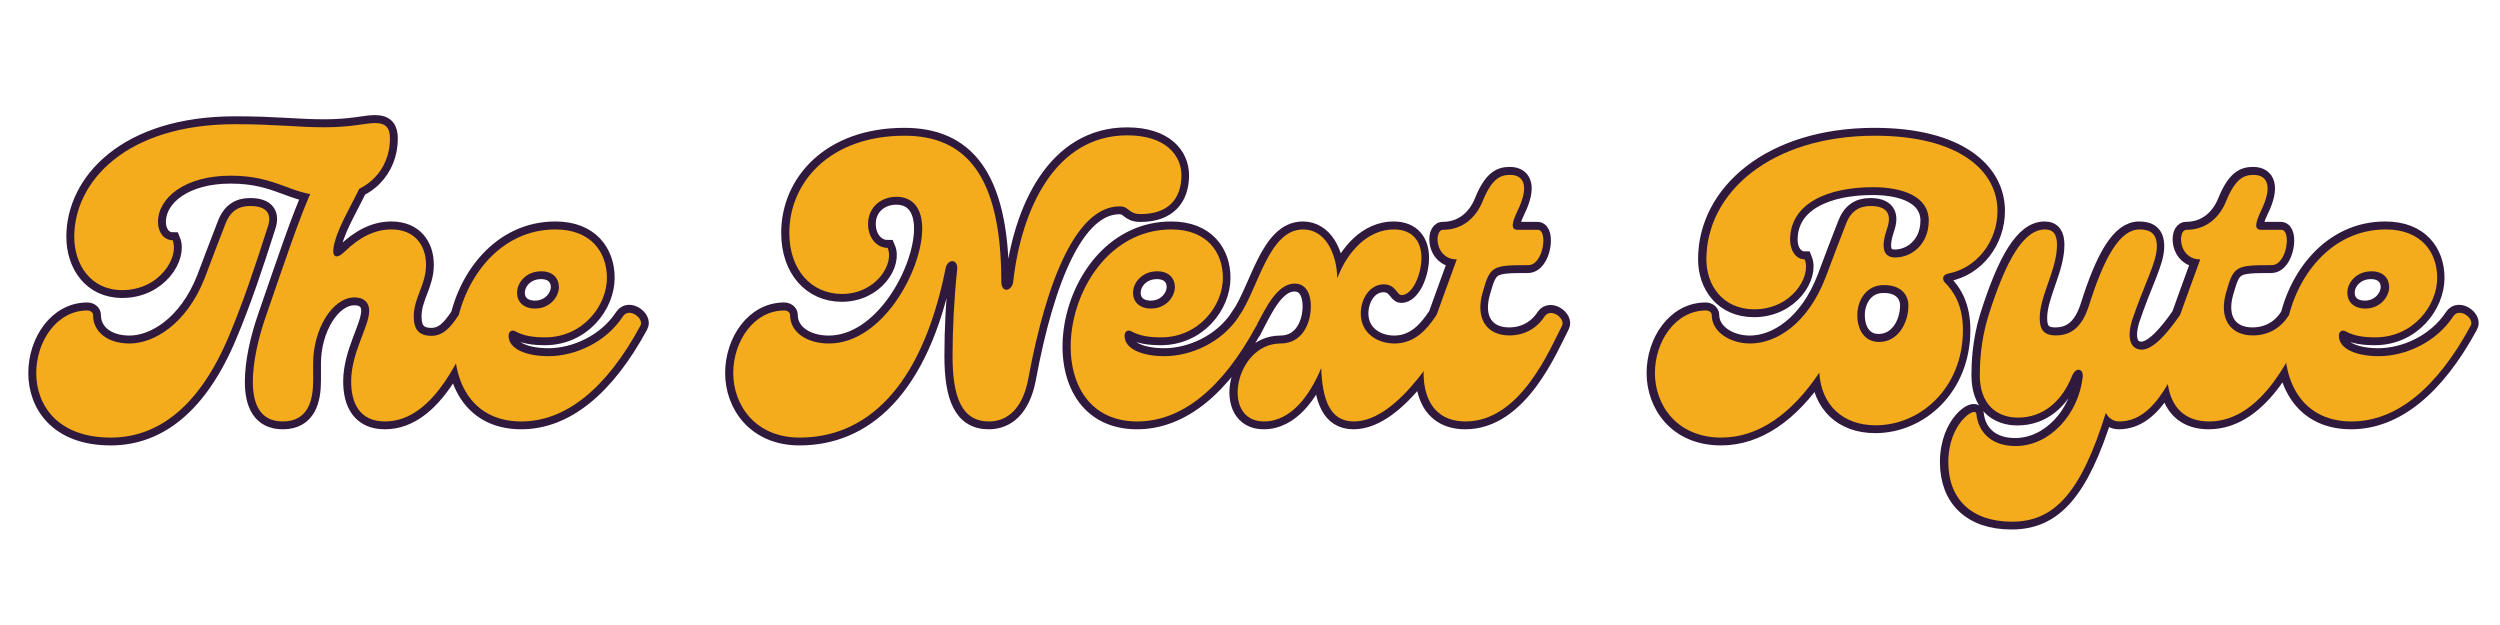
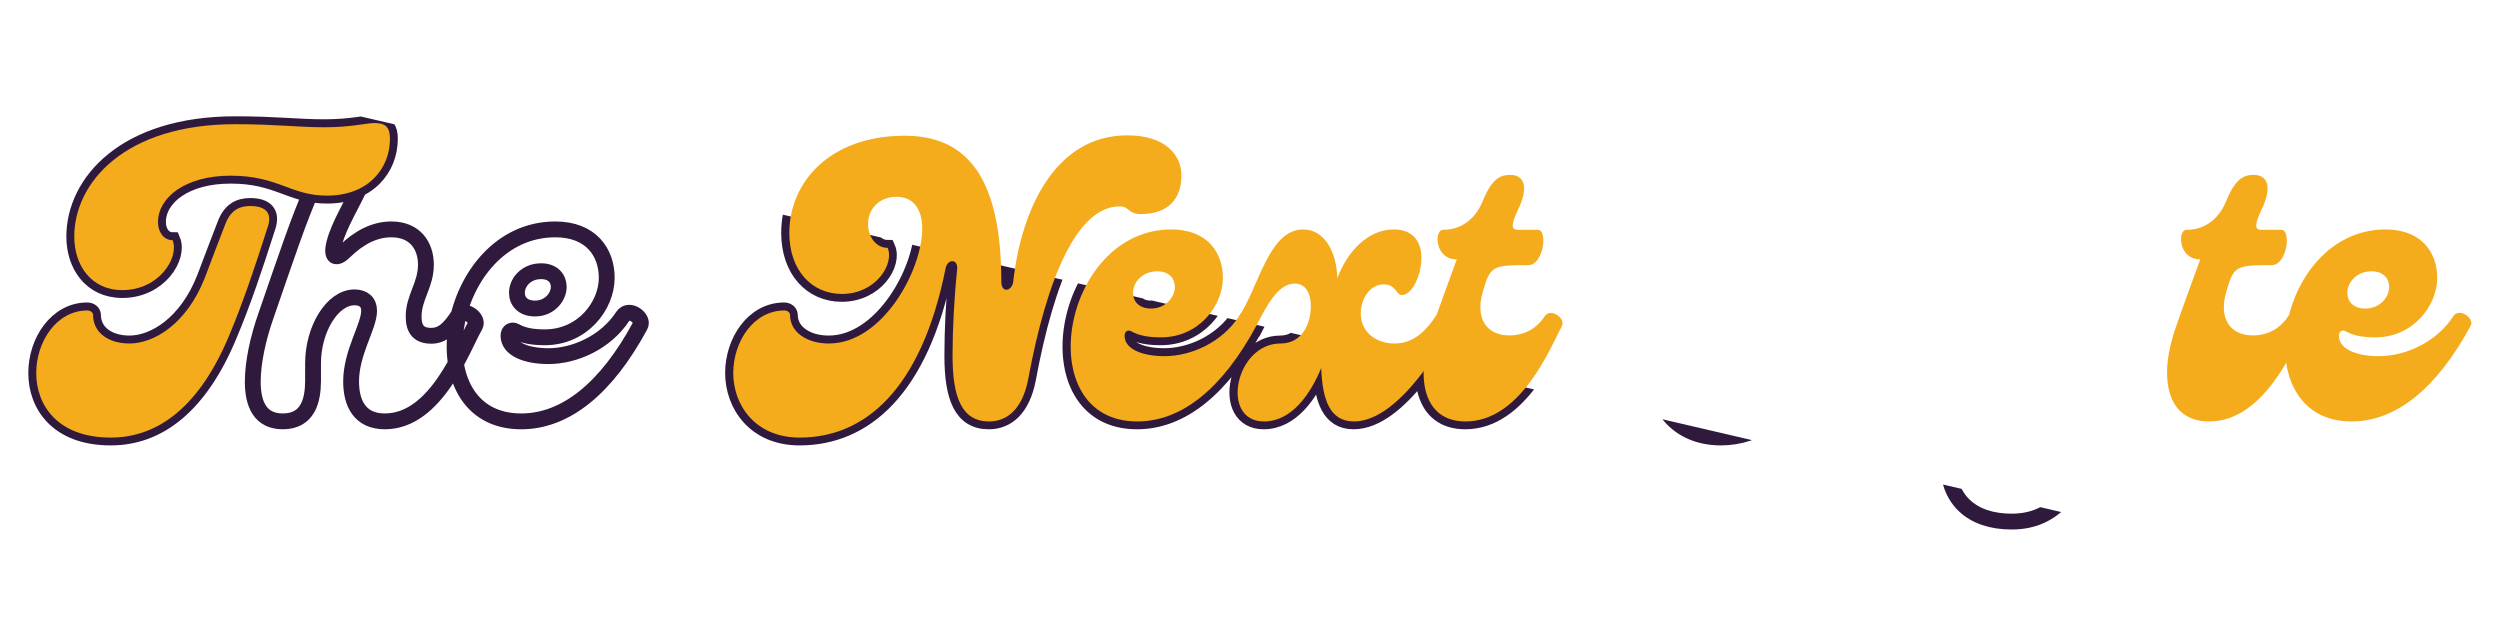
<svg xmlns="http://www.w3.org/2000/svg" width="1000" zoomAndPan="magnify" viewBox="0 0 750 187.5" height="250" preserveAspectRatio="xMidYMid meet" version="1.0">
  <defs>
    <g />
    <clipPath id="bf8cbe6231">
-       <path d="M 0.996 10 L 749 10 L 749 184 L 0.996 184 Z M 0.996 10 " clip-rule="nonzero" />
+       <path d="M 0.996 10 L 749 184 L 0.996 184 Z M 0.996 10 " clip-rule="nonzero" />
    </clipPath>
  </defs>
  <g clip-path="url(#bf8cbe6231)">
    <path stroke-linecap="butt" transform="matrix(0.55, 0, 0, 0.55, 0.997, 22.462)" fill="none" stroke-linejoin="miter" d="M 64.876 117.365 C 85.177 117.365 96.069 99.365 92.285 90.163 C 87.684 90.163 84.36 85.973 84.36 80.3 C 84.36 66.901 99.187 54.986 123.932 54.986 C 149.907 54.986 156.602 65.878 176.498 65.878 C 199.093 65.878 210.858 51.003 210.858 34.841 C 210.858 29.218 208.963 26.25 202.671 26.25 C 197.41 26.25 190.096 28.55 175.014 28.55 C 160.593 28.55 148.834 26.917 126.439 26.917 C 66.517 26.917 38.696 58.515 38.696 88.274 C 38.696 103.562 47.7 117.365 64.876 117.365 Z M 58.592 197.794 C 84.765 197.794 107.161 180.412 123.066 142.317 C 130.834 123.862 137.125 105.046 144.233 82.799 C 146.534 75.897 143.821 71.502 134.619 71.502 C 128.328 71.502 123.726 74.215 120.964 81.578 C 117.442 90.574 113.452 101.261 109.873 110.669 C 99.854 136.232 81.804 146.513 68.867 146.513 C 56.902 146.513 48.928 140.222 48.928 130.97 C 48.928 129.536 47.494 128.463 45.804 128.463 C 29.032 128.463 17.941 145.434 17.941 162.618 C 17.941 180 29.444 197.794 58.592 197.794 Z M 152.427 188.996 C 166.231 188.996 168.936 177.493 168.936 166.807 L 168.936 157.399 C 168.936 138.738 179.424 121.356 191.538 121.356 C 196.394 121.356 199.519 123.862 199.519 128.669 C 199.519 137.254 189.699 151.32 189.699 167.219 C 189.699 178.928 194.3 188.996 208.103 188.996 C 236.378 188.996 250.643 148.352 257.346 136.849 C 259.647 132.859 251.261 126.568 247.881 131.63 C 243.692 137.922 239.758 142.317 233.467 142.317 C 226.771 142.317 223.803 138.944 223.803 131.836 C 223.803 121.356 230.499 114.66 230.499 103.562 C 230.499 93.081 224.47 84.283 211.682 84.283 C 202.43 84.283 194.094 88.686 186.326 96.198 C 181.725 100.849 178.345 99.983 180.645 91.391 C 183.201 81.578 190.515 70.274 195.933 58.103 C 202.018 44.711 199.519 38.42 190.927 38.42 C 173.949 38.42 164.335 70.48 143.168 131.63 C 138.979 143.545 136.06 156.738 136.06 167.425 C 136.06 179.794 140.257 188.996 152.427 188.996 Z M 282.447 188.996 C 306.738 188.996 328.928 171.003 347.383 136.849 C 349.683 132.859 341.297 126.568 337.924 131.63 C 328.516 146.052 311.546 153.415 297.33 153.415 C 285.366 153.415 275.545 149.63 275.545 142.317 C 275.545 139.555 277.64 138.944 279.124 139.761 C 283.931 142.523 289.555 143.133 295.434 143.133 C 315.941 143.133 329.134 125.957 329.134 110.669 C 329.134 96.866 320.592 84.283 301.115 84.283 C 240.986 84.283 223.597 188.996 282.447 188.996 Z M 290.016 127.441 C 283.271 127.441 280.147 123.45 280.147 118.849 C 280.147 113.176 285.16 107.091 293.34 107.091 C 299.837 107.091 302.954 111.074 302.954 115.682 C 302.954 120.944 298.147 127.441 290.016 127.441 Z M 434.294 197.794 C 469.265 197.794 500.458 172.431 513.85 105.45 C 514.922 100.189 520.752 100.189 520.141 106.068 C 518.451 122.172 517.635 139.15 517.635 153.209 C 517.635 175.811 522.648 188.996 537.524 188.996 C 547.394 188.996 555.73 182.301 558.897 165.941 C 569.171 110.463 585.687 71.708 608.75 71.708 C 614.168 71.708 613.351 75.897 620.253 75.897 C 635.335 75.897 642.443 67.512 642.443 54.73 C 642.443 43.838 633.851 32.953 612.94 32.953 C 573.574 32.953 555.112 73.391 550.717 112.764 C 550.106 117.983 544.22 119.261 544.22 112.764 C 544.22 53.914 524.132 33.208 491.455 33.208 C 450.811 33.208 428.614 58.515 428.614 86.179 C 428.614 106.473 440.784 119.46 457.301 119.46 C 475.961 119.46 486.037 102.951 482.252 94.359 C 476.167 94.359 471.566 88.686 471.566 81.372 C 471.566 71.914 478.879 66.489 487.059 66.489 C 495.85 66.489 501.069 72.574 501.069 83.879 C 501.069 106.473 479.54 146.513 450.193 146.513 C 438.079 146.513 429.026 140.222 429.026 130.97 C 429.026 129.536 427.591 128.463 425.909 128.463 C 409.137 128.463 398.039 145.434 398.039 162.618 C 398.039 180 410.003 197.794 434.294 197.794 Z M 618.364 188.996 C 642.649 188.996 664.838 171.003 683.3 136.849 C 685.6 132.859 677.215 126.568 673.842 131.63 C 664.433 146.052 647.456 153.415 633.24 153.415 C 621.276 153.415 611.463 149.63 611.463 142.317 C 611.463 139.555 613.557 138.944 615.041 139.761 C 619.848 142.523 625.472 143.133 631.352 143.133 C 651.851 143.133 665.044 125.957 665.044 110.669 C 665.044 96.866 656.509 84.283 637.025 84.283 C 576.897 84.283 559.514 188.996 618.364 188.996 Z M 625.927 127.441 C 619.181 127.441 616.064 123.45 616.064 118.849 C 616.064 113.176 621.07 107.091 629.25 107.091 C 635.747 107.091 638.864 111.074 638.864 115.682 C 638.864 120.944 634.057 127.441 625.927 127.441 Z M 790.939 134.953 C 790.939 133.065 788.638 128.669 785.464 128.669 C 784.243 128.669 783.831 127.647 781.069 131.63 C 776.467 138.532 769.771 146.513 758.673 146.513 C 749.265 146.513 740.268 140.833 740.268 130.146 C 740.268 121.966 745.281 114.248 752.794 114.248 C 759.291 114.248 759.951 120.078 762.458 120.078 C 768.543 120.078 773.35 108.773 773.35 99.777 C 773.35 90.986 768.749 84.283 758.268 84.283 C 744.202 84.283 732.905 96.198 727.487 110.875 C 727.075 96.66 720.585 84.283 708.82 84.283 C 690.01 84.283 684.535 116.137 673.849 131.63 L 683.307 136.849 C 688.526 126.774 694.81 113.836 704.218 113.836 C 710.304 113.836 713.016 119.261 713.016 126.163 C 713.016 135.159 708.621 146.513 696.5 146.513 C 671.754 146.513 663.368 188.996 687.454 188.996 C 702.535 188.996 712.81 174.121 718.689 159.905 C 719.307 176.833 723.291 188.996 736.484 188.996 C 761.592 188.996 785.67 145.029 790.527 136.849 L 791.549 134.953 C 791.549 134.953 790.939 136.026 790.939 134.953 Z M 797.436 188.996 C 827.599 188.996 843.711 148.814 849.995 136.849 C 852.096 132.859 843.909 126.774 840.537 131.63 C 836.397 138.127 829.644 142.061 821.315 142.061 C 808.939 142.061 802.449 132.859 806.844 118.239 C 810.835 104.172 812.056 103.767 831.54 103.767 C 839.926 103.767 842.432 84.489 836.809 84.489 L 825.916 84.489 C 821.926 84.489 822.543 80.91 825.71 74.215 C 832.207 61.022 829.445 54.524 821.72 54.524 C 816.458 54.524 811.857 56.42 806.844 68.591 C 803.926 76.103 797.23 84.489 785.059 84.489 C 780.252 84.489 780.458 100.593 792.579 100.593 C 787.36 115.065 782.759 127.441 779.18 137.922 C 769.771 164.712 773.968 188.996 797.436 188.996 Z M 936.906 197.794 C 956.795 197.794 974.994 185.219 990.282 162.412 C 991.361 179.794 1002.864 191.098 1021.063 191.098 C 1045.404 191.098 1068.616 170.798 1068.616 139.15 C 1068.616 126.163 1064.015 118.437 1058.597 112.97 C 1057.518 111.741 1057.113 109.185 1060.436 108.369 C 1076.392 105.45 1087.483 90.574 1087.483 74.215 C 1087.483 52.025 1066.11 33.208 1020.659 33.208 C 963.903 33.208 928.727 64.188 928.727 100.593 C 928.727 114.859 937.723 127.846 954.9 127.846 C 975.2 127.846 986.093 109.853 982.358 100.593 C 977.756 100.593 974.384 95.992 974.384 89.964 C 974.384 69.812 995.345 61.227 1019.636 61.227 C 1036.152 61.227 1050.006 66.489 1050.006 79.476 C 1050.006 92.463 1040.547 99.571 1031.75 99.571 C 1025.054 99.571 1023.62 94.153 1027.56 82.799 C 1029.655 75.897 1027.149 71.502 1018.358 71.502 C 1012.067 71.502 1007.466 74.215 1004.753 81.578 C 1001.174 90.574 997.191 101.261 993.662 110.669 C 983.792 136.026 966.608 146.513 952.599 146.513 C 941.714 146.513 931.638 140.222 931.638 130.97 C 931.638 129.536 930.203 128.463 928.521 128.463 C 911.749 128.463 900.651 145.434 900.651 162.618 C 900.651 180 912.615 197.794 936.906 197.794 Z M 1022.959 145.64 C 1014.573 145.64 1011.044 138.532 1011.044 130.97 C 1011.044 122.84 1016.057 114.66 1025.26 114.66 C 1034.718 114.454 1038.907 119.872 1038.907 125.751 C 1038.907 135.621 1033.028 145.64 1022.959 145.64 Z M 1186.537 131.63 C 1180.451 140.428 1172.47 149.836 1166.236 149.836 C 1161.379 149.836 1157.438 145.846 1160.761 134.137 C 1167.869 112.97 1174.366 102.283 1174.366 93.486 C 1174.366 86.79 1171.043 84.283 1164.958 84.283 C 1154.271 84.283 1145.68 99.166 1137.088 126.568 C 1133.765 136.437 1128.503 142.061 1119.294 142.061 C 1112.392 142.061 1110.503 138.532 1110.503 132.653 C 1110.503 120.333 1119.911 106.274 1119.911 92.669 C 1119.911 87.202 1118.072 84.283 1113.414 84.283 C 1101.705 84.283 1092.098 101.055 1082.434 131.63 C 1078.238 145.235 1077.833 157.605 1077.833 163.846 C 1077.833 179.794 1087.241 186.902 1098.588 186.902 C 1112.193 186.902 1122.468 178.317 1128.091 164.308 C 1130.186 159.039 1134.382 160.111 1133.971 164.712 C 1131.67 185.013 1116.176 202.189 1097.722 202.395 C 1084.735 202.601 1077.009 195.288 1075.937 184.807 C 1075.532 180.618 1060.649 189.82 1060.649 211.193 C 1060.649 231.288 1073.232 243.657 1095.421 243.657 C 1118.683 243.657 1133.104 227.553 1146.546 184.395 C 1148.186 187.314 1150.742 188.996 1153.86 188.996 C 1174.16 188.996 1183.824 162.412 1195.938 136.849 C 1198.239 132.042 1189.036 128.052 1186.537 131.63 Z M 1202.875 188.996 C 1233.046 188.996 1249.15 148.814 1255.441 136.849 C 1257.536 132.859 1249.356 126.774 1245.976 131.63 C 1241.837 138.127 1235.091 142.061 1226.755 142.061 C 1214.378 142.061 1207.888 132.859 1212.284 118.239 C 1216.274 104.172 1217.503 103.767 1236.98 103.767 C 1245.366 103.767 1247.872 84.489 1242.248 84.489 L 1231.356 84.489 C 1227.365 84.489 1227.983 80.91 1231.15 74.215 C 1237.647 61.022 1234.885 54.524 1227.167 54.524 C 1221.898 54.524 1217.297 56.42 1212.284 68.591 C 1209.372 76.103 1202.669 84.489 1190.506 84.489 C 1185.699 84.489 1185.898 100.593 1198.018 100.593 C 1192.807 115.065 1188.198 127.441 1184.62 137.922 C 1175.211 164.712 1179.408 188.996 1202.875 188.996 Z M 1280.556 188.996 C 1304.841 188.996 1327.03 171.003 1345.492 136.849 C 1347.792 132.859 1339.407 126.568 1336.034 131.63 C 1326.625 146.052 1309.648 153.415 1295.432 153.415 C 1283.468 153.415 1273.655 149.63 1273.655 142.317 C 1273.655 139.555 1275.749 138.944 1277.233 139.761 C 1282.04 142.523 1287.664 143.133 1293.543 143.133 C 1314.043 143.133 1327.236 125.957 1327.236 110.669 C 1327.236 96.866 1318.701 84.283 1299.217 84.283 C 1239.089 84.283 1221.706 188.996 1280.556 188.996 Z M 1288.119 127.441 C 1281.373 127.441 1278.256 123.45 1278.256 118.849 C 1278.256 113.176 1283.262 107.091 1291.442 107.091 C 1297.939 107.091 1301.056 111.074 1301.056 115.682 C 1301.056 120.944 1296.249 127.441 1288.119 127.441 Z M 1288.119 127.441 " stroke="#2f193d" stroke-width="8.639" stroke-opacity="1" stroke-miterlimit="4" />
  </g>
  <g fill="#f4ac1d" fill-opacity="1">
    <g transform="translate(16.633, 126.436)">
      <g>
        <path d="M 20.047 -39.402 C 31.223 -39.402 37.215 -49.312 35.141 -54.379 C 32.605 -54.379 30.762 -56.684 30.762 -59.797 C 30.762 -67.168 38.941 -73.734 52.535 -73.734 C 66.824 -73.734 70.512 -67.746 81.457 -67.746 C 93.898 -67.746 100.352 -75.926 100.352 -84.797 C 100.352 -87.906 99.312 -89.52 95.855 -89.52 C 92.977 -89.52 88.945 -88.254 80.648 -88.254 C 72.699 -88.254 66.246 -89.176 53.918 -89.176 C 20.969 -89.176 5.645 -71.777 5.645 -55.418 C 5.645 -47.008 10.598 -39.402 20.047 -39.402 Z M 16.59 4.84 C 30.992 4.84 43.32 -4.723 52.078 -25.691 C 56.34 -35.832 59.797 -46.199 63.711 -58.414 C 64.98 -62.215 63.48 -64.633 58.414 -64.633 C 54.957 -64.633 52.422 -63.137 50.926 -59.105 C 48.965 -54.148 46.777 -48.273 44.816 -43.09 C 39.289 -29.035 29.379 -23.387 22.234 -23.387 C 15.668 -23.387 11.289 -26.844 11.289 -31.914 C 11.289 -32.719 10.484 -33.297 9.562 -33.297 C 0.344 -33.297 -5.762 -23.965 -5.762 -14.516 C -5.762 -4.953 0.574 4.84 16.59 4.84 Z M 16.59 4.84 " />
      </g>
    </g>
  </g>
  <g fill="#f4ac1d" fill-opacity="1">
    <g transform="translate(77.002, 126.436)">
      <g>
-         <path d="M 7.836 0 C 15.438 0 16.938 -6.336 16.938 -12.211 L 16.938 -17.398 C 16.938 -27.652 22.695 -37.215 29.379 -37.215 C 32.027 -37.215 33.758 -35.832 33.758 -33.18 C 33.758 -28.457 28.344 -20.738 28.344 -11.98 C 28.344 -5.531 30.879 0 38.48 0 C 54.035 0 61.871 -22.352 65.555 -28.688 C 66.824 -30.879 62.215 -34.332 60.371 -31.566 C 58.066 -28.113 55.879 -25.691 52.422 -25.691 C 48.734 -25.691 47.121 -27.535 47.121 -31.453 C 47.121 -37.215 50.809 -40.902 50.809 -47.008 C 50.809 -52.766 47.469 -57.605 40.441 -57.605 C 35.371 -57.605 30.762 -55.188 26.5 -51.039 C 23.965 -48.504 22.121 -48.965 23.387 -53.688 C 24.77 -59.105 28.805 -65.324 31.797 -72.008 C 35.141 -79.383 33.758 -82.84 29.035 -82.84 C 19.703 -82.84 14.402 -65.211 2.766 -31.566 C 0.461 -25 -1.152 -17.742 -1.152 -11.867 C -1.152 -5.07 1.152 0 7.836 0 Z M 7.836 0 " />
-       </g>
+         </g>
    </g>
  </g>
  <g fill="#f4ac1d" fill-opacity="1">
    <g transform="translate(134.722, 126.436)">
      <g>
-         <path d="M 21.66 0 C 35.023 0 47.238 -9.91 57.375 -28.688 C 58.645 -30.879 54.035 -34.332 52.191 -31.566 C 47.008 -23.617 37.676 -19.586 29.84 -19.586 C 23.273 -19.586 17.859 -21.66 17.859 -25.691 C 17.859 -27.191 19.012 -27.535 19.816 -27.074 C 22.465 -25.578 25.578 -25.23 28.805 -25.23 C 40.094 -25.23 47.352 -34.68 47.352 -43.09 C 47.352 -50.695 42.629 -57.605 31.914 -57.605 C -1.152 -57.605 -10.715 0 21.66 0 Z M 25.809 -33.871 C 22.121 -33.871 20.395 -36.062 20.395 -38.598 C 20.395 -41.707 23.156 -45.047 27.652 -45.047 C 31.223 -45.047 32.949 -42.859 32.949 -40.324 C 32.949 -37.445 30.301 -33.871 25.809 -33.871 Z M 25.809 -33.871 " />
-       </g>
+         </g>
    </g>
  </g>
  <g fill="#f4ac1d" fill-opacity="1">
    <g transform="translate(184.261, 126.436)">
      <g />
    </g>
  </g>
  <g fill="#f4ac1d" fill-opacity="1">
    <g transform="translate(225.736, 126.436)">
      <g>
        <path d="M 14.172 4.84 C 33.41 4.84 50.578 -9.102 57.953 -45.969 C 58.527 -48.852 61.754 -48.852 61.41 -45.625 C 60.488 -36.754 60.027 -27.422 60.027 -19.703 C 60.027 -7.258 62.793 0 70.973 0 C 76.387 0 80.996 -3.688 82.723 -12.672 C 88.367 -43.203 97.469 -64.52 110.145 -64.52 C 113.141 -64.52 112.68 -62.215 116.48 -62.215 C 124.777 -62.215 128.691 -66.824 128.691 -73.852 C 128.691 -79.844 123.969 -85.832 112.449 -85.832 C 90.789 -85.832 80.648 -63.598 78.23 -41.938 C 77.883 -39.059 74.656 -38.367 74.656 -41.938 C 74.656 -74.312 63.598 -85.719 45.625 -85.719 C 23.273 -85.719 11.059 -71.777 11.059 -56.57 C 11.059 -45.395 17.742 -38.25 26.844 -38.25 C 37.098 -38.25 42.629 -47.352 40.555 -52.078 C 37.215 -52.078 34.68 -55.188 34.68 -59.219 C 34.68 -64.402 38.711 -67.398 43.203 -67.398 C 48.043 -67.398 50.926 -64.059 50.926 -57.836 C 50.926 -45.395 39.059 -23.387 22.926 -23.387 C 16.246 -23.387 11.289 -26.844 11.289 -31.914 C 11.289 -32.719 10.484 -33.297 9.562 -33.297 C 0.344 -33.297 -5.762 -23.965 -5.762 -14.516 C -5.762 -4.953 0.805 4.84 14.172 4.84 Z M 14.172 4.84 " />
      </g>
    </g>
  </g>
  <g fill="#f4ac1d" fill-opacity="1">
    <g transform="translate(319.516, 126.436)">
      <g>
        <path d="M 21.66 0 C 35.023 0 47.238 -9.91 57.375 -28.688 C 58.645 -30.879 54.035 -34.332 52.191 -31.566 C 47.008 -23.617 37.676 -19.586 29.84 -19.586 C 23.273 -19.586 17.859 -21.66 17.859 -25.691 C 17.859 -27.191 19.012 -27.535 19.816 -27.074 C 22.465 -25.578 25.578 -25.23 28.805 -25.23 C 40.094 -25.23 47.352 -34.68 47.352 -43.09 C 47.352 -50.695 42.629 -57.605 31.914 -57.605 C -1.152 -57.605 -10.715 0 21.66 0 Z M 25.809 -33.871 C 22.121 -33.871 20.395 -36.062 20.395 -38.598 C 20.395 -41.707 23.156 -45.047 27.652 -45.047 C 31.223 -45.047 32.949 -42.859 32.949 -40.324 C 32.949 -37.445 30.301 -33.871 25.809 -33.871 Z M 25.809 -33.871 " />
      </g>
    </g>
  </g>
  <g fill="#f4ac1d" fill-opacity="1">
    <g transform="translate(369.056, 126.436)">
      <g>
        <path d="M 67.055 -29.727 C 67.055 -30.762 65.785 -33.18 64.059 -33.18 C 63.367 -33.18 63.137 -33.758 61.641 -31.566 C 59.105 -27.766 55.418 -23.387 49.312 -23.387 C 44.125 -23.387 39.172 -26.5 39.172 -32.375 C 39.172 -36.867 41.938 -41.133 46.086 -41.133 C 49.656 -41.133 50.004 -37.906 51.387 -37.906 C 54.727 -37.906 57.375 -44.125 57.375 -49.082 C 57.375 -53.918 54.84 -57.605 49.082 -57.605 C 41.363 -57.605 35.141 -51.039 32.145 -42.973 C 31.914 -50.809 28.344 -57.605 21.891 -57.605 C 11.52 -57.605 8.527 -40.094 2.648 -31.566 L 7.836 -28.688 C 10.715 -34.219 14.172 -41.363 19.355 -41.363 C 22.695 -41.363 24.195 -38.367 24.195 -34.562 C 24.195 -29.609 21.773 -23.387 15.094 -23.387 C 1.496 -23.387 -3.109 0 10.141 0 C 18.434 0 24.078 -8.18 27.305 -16.016 C 27.652 -6.684 29.84 0 37.098 0 C 50.926 0 64.172 -24.195 66.824 -28.688 L 67.398 -29.727 C 67.398 -29.727 67.055 -29.148 67.055 -29.727 Z M 67.055 -29.727 " />
      </g>
    </g>
  </g>
  <g fill="#f4ac1d" fill-opacity="1">
    <g transform="translate(428.042, 126.436)">
      <g>
        <path d="M 11.637 0 C 28.227 0 37.098 -22.121 40.555 -28.688 C 41.707 -30.879 37.215 -34.219 35.371 -31.566 C 33.066 -27.996 29.379 -25.809 24.77 -25.809 C 17.973 -25.809 14.402 -30.879 16.82 -38.941 C 19.012 -46.66 19.703 -46.891 30.418 -46.891 C 35.023 -46.891 36.406 -57.492 33.297 -57.492 L 27.305 -57.492 C 25.117 -57.492 25.461 -59.449 27.191 -63.137 C 30.762 -70.395 29.266 -73.965 25 -73.965 C 22.121 -73.965 19.586 -72.93 16.82 -66.246 C 15.207 -62.102 11.52 -57.492 4.84 -57.492 C 2.188 -57.492 2.305 -48.621 8.988 -48.621 C 6.105 -40.672 3.57 -33.871 1.613 -28.113 C -3.57 -13.363 -1.266 0 11.637 0 Z M 11.637 0 " />
      </g>
    </g>
  </g>
  <g fill="#f4ac1d" fill-opacity="1">
    <g transform="translate(460.762, 126.436)">
      <g />
    </g>
  </g>
  <g fill="#f4ac1d" fill-opacity="1">
    <g transform="translate(502.237, 126.436)">
      <g>
-         <path d="M 14.172 4.84 C 25.117 4.84 35.141 -2.074 43.551 -14.633 C 44.125 -5.07 50.465 1.152 60.488 1.152 C 73.852 1.152 86.641 -10.023 86.641 -27.422 C 86.641 -34.562 84.105 -38.828 81.109 -41.824 C 80.535 -42.512 80.305 -43.895 82.148 -44.355 C 90.902 -45.969 97.008 -54.148 97.008 -63.137 C 97.008 -75.348 85.258 -85.719 60.258 -85.719 C 29.035 -85.719 9.68 -68.668 9.68 -48.621 C 9.68 -40.785 14.633 -33.641 24.078 -33.641 C 35.254 -33.641 41.246 -43.551 39.172 -48.621 C 36.637 -48.621 34.793 -51.156 34.793 -54.496 C 34.793 -65.555 46.316 -70.281 59.68 -70.281 C 68.781 -70.281 76.387 -67.398 76.387 -60.258 C 76.387 -53.113 71.203 -49.195 66.363 -49.195 C 62.676 -49.195 61.871 -52.191 64.059 -58.414 C 65.211 -62.215 63.828 -64.633 58.988 -64.633 C 55.531 -64.633 52.996 -63.137 51.5 -59.105 C 49.543 -54.148 47.352 -48.273 45.395 -43.09 C 39.98 -29.148 30.531 -23.387 22.812 -23.387 C 16.82 -23.387 11.289 -26.844 11.289 -31.914 C 11.289 -32.719 10.484 -33.297 9.562 -33.297 C 0.344 -33.297 -5.762 -23.965 -5.762 -14.516 C -5.762 -4.953 0.805 4.84 14.172 4.84 Z M 61.523 -23.848 C 56.914 -23.848 54.957 -27.766 54.957 -31.914 C 54.957 -36.406 57.723 -40.902 62.793 -40.902 C 67.977 -41.016 70.281 -38.02 70.281 -34.793 C 70.281 -29.379 67.055 -23.848 61.523 -23.848 Z M 61.523 -23.848 " />
-       </g>
+         </g>
    </g>
  </g>
  <g fill="#f4ac1d" fill-opacity="1">
    <g transform="translate(593.827, 126.436)">
      <g>
-         <path d="M 59.91 -31.566 C 56.57 -26.73 52.191 -21.543 48.734 -21.543 C 46.086 -21.543 43.895 -23.734 45.738 -30.188 C 49.656 -41.824 53.227 -47.699 53.227 -52.535 C 53.227 -56.223 51.387 -57.605 48.043 -57.605 C 42.168 -57.605 37.445 -49.426 32.719 -34.332 C 30.879 -28.918 27.996 -25.809 22.926 -25.809 C 19.125 -25.809 18.09 -27.766 18.09 -30.992 C 18.09 -37.789 23.273 -45.508 23.273 -52.996 C 23.273 -55.992 22.234 -57.605 19.703 -57.605 C 13.25 -57.605 7.949 -48.391 2.648 -31.566 C 0.344 -24.078 0.113 -17.281 0.113 -13.824 C 0.113 -5.07 5.301 -1.152 11.52 -1.152 C 19.012 -1.152 24.656 -5.875 27.766 -13.594 C 28.918 -16.477 31.223 -15.898 30.992 -13.363 C 29.727 -2.188 21.199 7.258 11.059 7.375 C 3.918 7.488 -0.344 3.457 -0.922 -2.305 C -1.152 -4.609 -9.332 0.461 -9.332 12.211 C -9.332 23.273 -2.418 30.07 9.793 30.07 C 22.582 30.07 30.531 21.199 37.906 -2.535 C 38.828 -0.922 40.211 0 41.938 0 C 53.113 0 58.414 -14.633 65.094 -28.688 C 66.363 -31.34 61.293 -33.527 59.91 -31.566 Z M 59.91 -31.566 " />
-       </g>
+         </g>
    </g>
  </g>
  <g fill="#f4ac1d" fill-opacity="1">
    <g transform="translate(651.086, 126.436)">
      <g>
        <path d="M 11.637 0 C 28.227 0 37.098 -22.121 40.555 -28.688 C 41.707 -30.879 37.215 -34.219 35.371 -31.566 C 33.066 -27.996 29.379 -25.809 24.77 -25.809 C 17.973 -25.809 14.402 -30.879 16.82 -38.941 C 19.012 -46.66 19.703 -46.891 30.418 -46.891 C 35.023 -46.891 36.406 -57.492 33.297 -57.492 L 27.305 -57.492 C 25.117 -57.492 25.461 -59.449 27.191 -63.137 C 30.762 -70.395 29.266 -73.965 25 -73.965 C 22.121 -73.965 19.586 -72.93 16.82 -66.246 C 15.207 -62.102 11.52 -57.492 4.84 -57.492 C 2.188 -57.492 2.305 -48.621 8.988 -48.621 C 6.105 -40.672 3.57 -33.871 1.613 -28.113 C -3.57 -13.363 -1.266 0 11.637 0 Z M 11.637 0 " />
      </g>
    </g>
  </g>
  <g fill="#f4ac1d" fill-opacity="1">
    <g transform="translate(683.805, 126.436)">
      <g>
        <path d="M 21.66 0 C 35.023 0 47.238 -9.91 57.375 -28.688 C 58.645 -30.879 54.035 -34.332 52.191 -31.566 C 47.008 -23.617 37.676 -19.586 29.84 -19.586 C 23.273 -19.586 17.859 -21.66 17.859 -25.691 C 17.859 -27.191 19.012 -27.535 19.816 -27.074 C 22.465 -25.578 25.578 -25.23 28.805 -25.23 C 40.094 -25.23 47.352 -34.68 47.352 -43.09 C 47.352 -50.695 42.629 -57.605 31.914 -57.605 C -1.152 -57.605 -10.715 0 21.66 0 Z M 25.809 -33.871 C 22.121 -33.871 20.395 -36.062 20.395 -38.598 C 20.395 -41.707 23.156 -45.047 27.652 -45.047 C 31.223 -45.047 32.949 -42.859 32.949 -40.324 C 32.949 -37.445 30.301 -33.871 25.809 -33.871 Z M 25.809 -33.871 " />
      </g>
    </g>
  </g>
</svg>